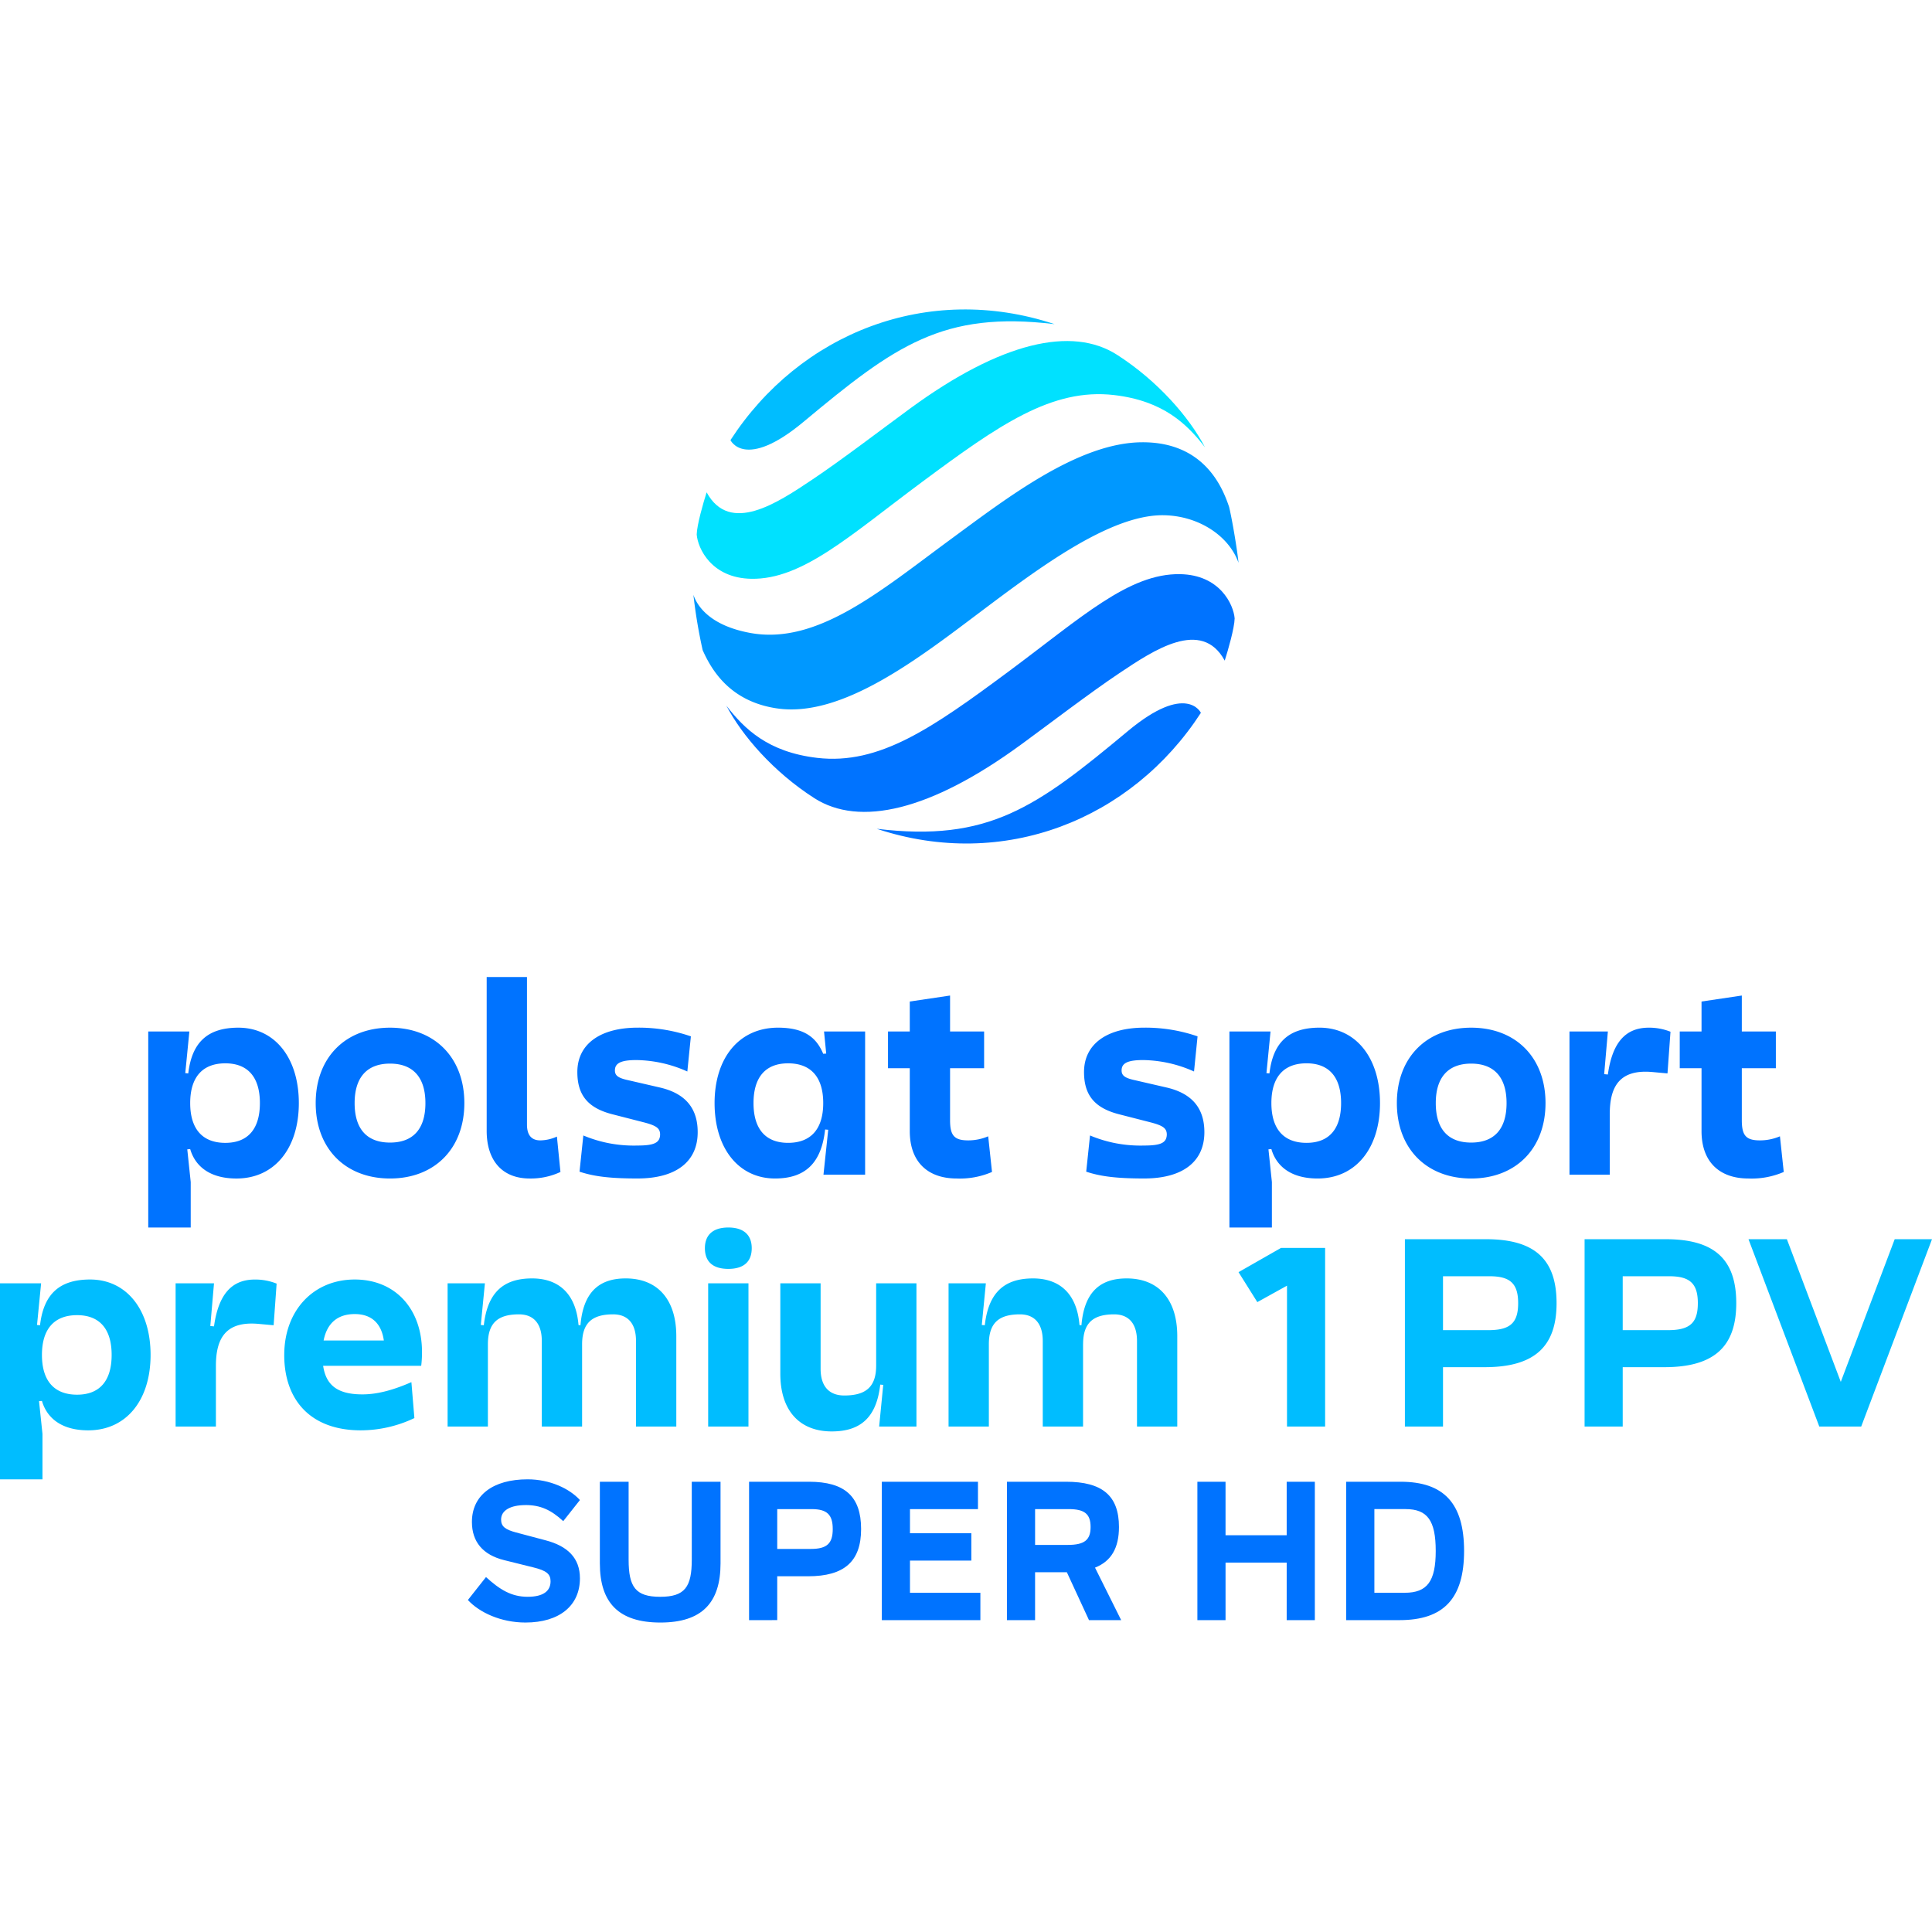
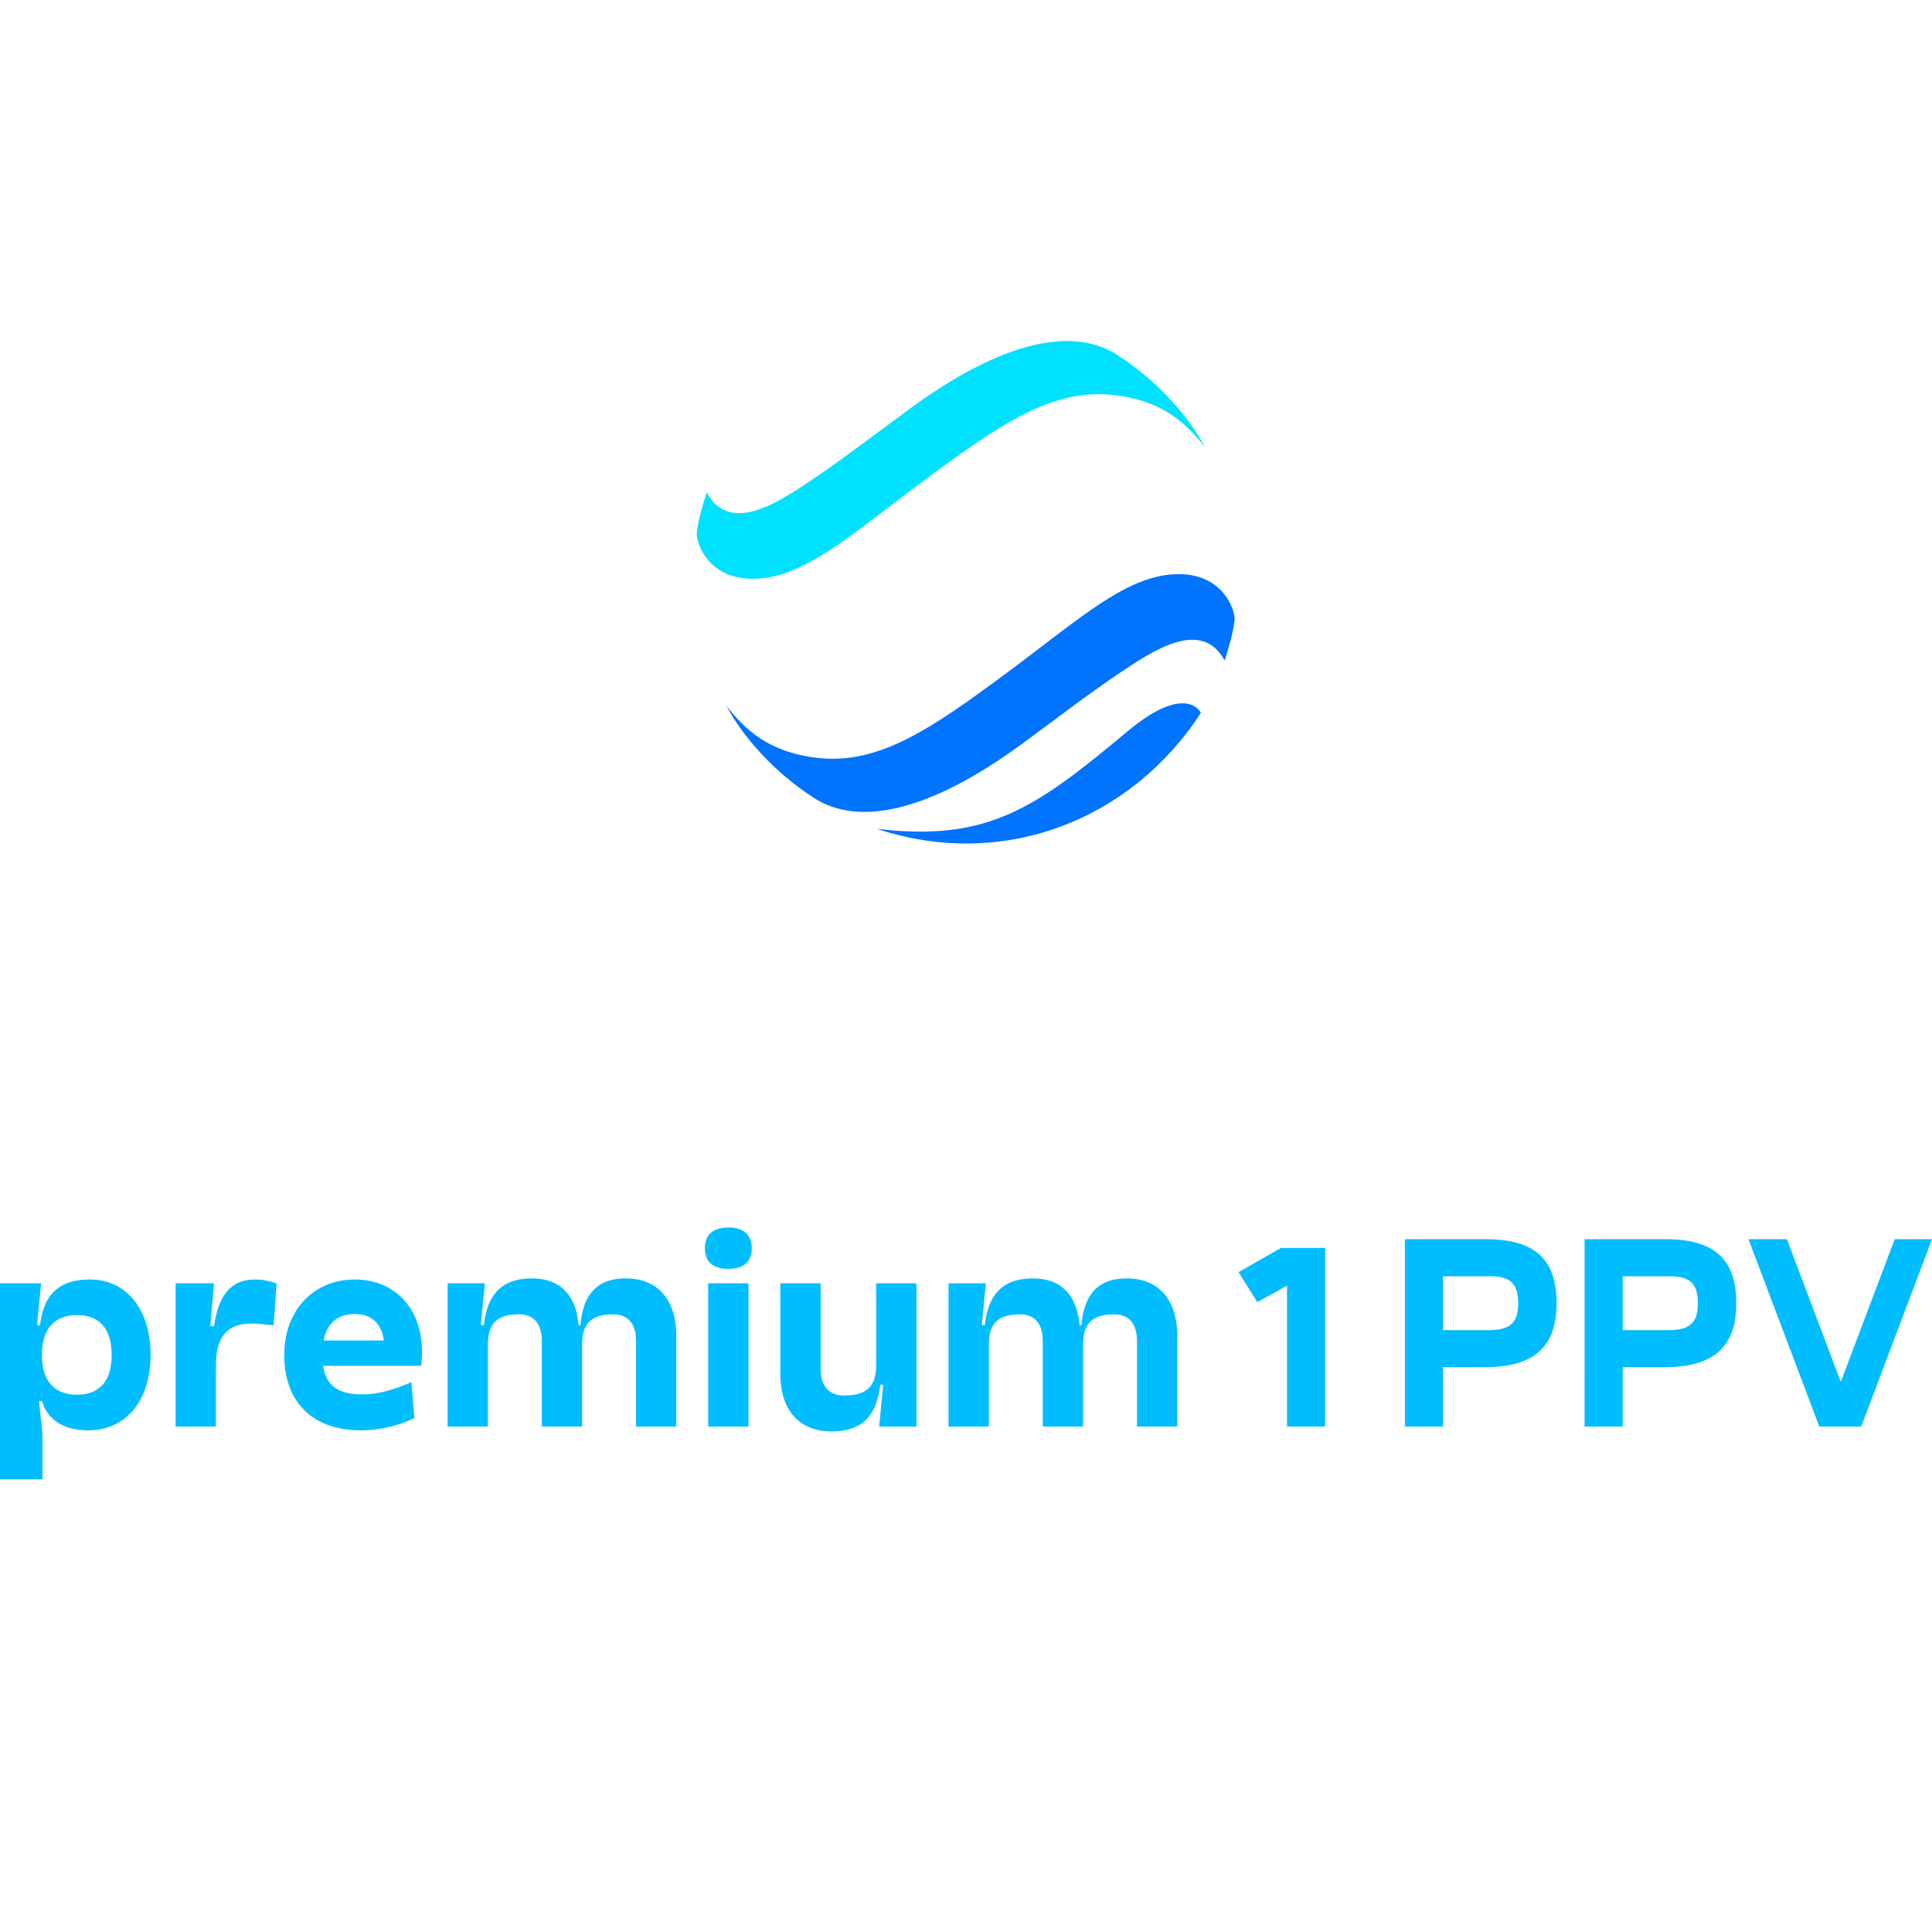
<svg xmlns="http://www.w3.org/2000/svg" width="56" height="56" viewBox="0 0 476.12 323.601">
-   <path fill="#0073ff" d="M129.489 294.653c-3.669 0-6 1.289-6 3.569 0 1.735 1.089 2.479 3.668 3.172l7.285 1.934c5.5 1.436 8.476 4.411 8.476 9.368 0 6.741-5.056 10.9-13.432 10.9-6.048 0-11.352-2.478-14.177-5.552l4.461-5.651c3.371 3.073 6.246 4.859 10.26 4.859 3.818 0 5.651-1.389 5.651-3.818 0-1.784-.991-2.627-4.213-3.42l-7.186-1.784c-5.256-1.289-7.982-4.511-7.982-9.418 0-6.593 5.207-10.508 13.73-10.508 5.5 0 10.31 2.28 12.888 5.106l-4.113 5.2c-3.025-2.777-5.6-3.966-9.319-3.966m48.082-5.744v20.125c0 9.715-4.61 14.573-14.82 14.573-10.261 0-14.92-4.858-14.92-14.573V288.9h7.088v19.183c0 6.741 1.685 9.171 7.782 9.171s7.782-2.43 7.782-9.171V288.9zm7.032 34.106V288.9h14.771c8.824 0 12.838 3.619 12.838 11.648 0 7.98-4.114 11.648-13.086 11.648h-7.584v10.806zm20.62-22.454c0-3.568-1.437-4.907-5.2-4.907h-8.477v9.814h8.279c3.965 0 5.4-1.338 5.4-4.907m12.095-11.649h23.693v6.741h-16.754v5.948h15.119v6.742h-15.119v7.93h17.349v6.742h-24.288v-34.103zm30.829 34.102V288.9h14.572c8.972 0 13.037 3.469 13.037 11.152 0 5.155-1.885 8.427-5.9 10.014l6.443 12.936h-7.93l-5.453-11.8h-7.832v11.8zm20.62-22.95c0-3.221-1.487-4.411-5.4-4.411h-8.278v8.823h8.078c4.116 0 5.6-1.239 5.6-4.412m26.317 22.951v-34.103h6.939v13.186h15.069v-13.186h6.939v34.103h-6.939V308.83h-15.069v14.176h-6.939zm36.678-34.106h13.383c10.707 0 15.664 5.354 15.664 17.052s-5.008 17.054-15.908 17.054h-13.139zm22.058 17.052c0-7.484-2.032-10.311-7.436-10.311H338.7v20.621h7.484c5.552 0 7.634-2.826 7.634-10.31" />
  <path fill="#00bdff" d="M0 240h10.131l-1.408 14.359v6.172l1.744 16.569v11.205H0zm10.333 28.985l-3.423.268v-19.189l2.953.269c.873-7.515 4.629-11.273 12.345-11.273 8.924 0 14.9 7.381 14.9 18.586 0 11.138-5.972 18.585-15.365 18.585-6.642 0-10.2-3.086-11.406-7.246m17.176-11.339c0-6.374-2.952-9.8-8.521-9.8-5.636 0-8.655 3.422-8.655 9.8s3.019 9.8 8.655 9.8c5.569 0 8.521-3.422 8.521-9.8M43.278 240h9.461l-1.41 16.305 1.879 2.818v16.169h-9.93zm24.155 10.333l-3.69-.333c-8.052-.738-10.535 3.489-10.535 10.333l-3.556-.6.135-9.394 2.952.269c1.073-7.716 4.226-11.541 10.063-11.541a14.15 14.15 0 015.368 1.006zm2.617 7.313c0-10.937 7.179-18.586 17.377-18.586 9.931 0 16.573 7.18 16.573 17.915a27.353 27.353 0 01-.2 3.355H76.222v-6.24h20.4l-1.882 2.21c0-5.971-2.817-8.722-7.313-8.722-5.233 0-7.984 3.421-7.984 9.929 0 6.644 2.549 9.864 9.864 9.864 3.353 0 7.179-.873 12.076-3.019l.738 8.856a30.794 30.794 0 01-13.221 3.023c-12.212 0-18.854-7.313-18.854-18.585m48.447-7.381l.738.068c.873-7.716 4.5-11.541 11.877-11.541 7.246 0 11.741 4.563 11.54 14.224l.805-.066v22.342h-9.93v-21.068c0-4.294-2.013-6.575-5.636-6.575-5.368 0-7.649 2.281-7.649 7.38v20.263h-9.93V240h9.192zm23.82 4.764v-4.764l.737.068c.671-8.052 4.5-11.541 11.138-11.541 7.851 0 12.479 5.167 12.479 14.224v22.276h-9.929v-21.068c0-4.294-2.013-6.575-5.636-6.575-5.368 0-7.649 2.281-7.649 7.38zm37.172-28.784c3.758 0 5.771 1.811 5.771 5.1 0 3.356-2.013 5.1-5.771 5.1s-5.769-1.744-5.769-5.1c0-3.288 2.012-5.1 5.769-5.1m4.966 49.046h-9.931V240h9.931zm33.212-10.265l-.738-.066c-.872 7.715-4.5 11.54-11.944 11.54-7.984 0-12.68-5.166-12.68-14.225V240h9.929v21.068c0 4.294 2.079 6.575 5.837 6.575 5.5 0 7.852-2.281 7.852-7.381V240h9.93v35.292h-9.193zm24.29-14.761l.737.068c.873-7.716 4.5-11.541 11.877-11.541 7.246 0 11.741 4.563 11.54 14.224l.8-.066v22.342h-9.93v-21.068c0-4.294-2.013-6.575-5.636-6.575-5.368 0-7.649 2.281-7.649 7.38v20.263h-9.93V240h9.192zm23.819 4.764v-4.764l.738.068c.67-8.052 4.5-11.541 11.137-11.541 7.851 0 12.479 5.167 12.479 14.224v22.276H280.2v-21.068c0-4.294-2.013-6.575-5.636-6.575-5.368 0-7.649 2.281-7.649 7.38zm51.396 20.263v-35.963l1.409.47-8.721 4.831-4.631-7.381 10.467-5.972h10.87v44.015h-9.394zm29.054 0V229.13h20c11.942 0 17.377 4.9 17.377 15.768 0 10.8-5.568 15.768-17.713 15.768h-10.272v14.626zm27.912-30.392c0-4.831-1.946-6.643-7.045-6.643h-11.475v13.283h11.207c5.367 0 7.313-1.811 7.313-6.642m16.371 30.394V229.13h20c11.942 0 17.377 4.9 17.377 15.768 0 10.8-5.568 15.768-17.713 15.768H399.9v14.626zm27.912-30.392c0-4.831-1.945-6.643-7.046-6.643H399.9v13.283h11.2c5.368 0 7.313-1.811 7.313-6.642m57.707-15.767l-17.445 46.161h-10.332l-17.446-46.161h9.461l13.283 35.158 13.287-35.158h9.192z" />
-   <path fill="#0073ff" d="M36.535 177.937h10.131L45.257 192.3v6.173L47 215.04v11.205H36.535zm10.332 28.985l-3.422.268V188l2.953.269C47.271 180.754 51.027 177 58.743 177c8.924 0 14.9 7.381 14.9 18.586 0 11.138-5.972 18.585-15.366 18.585-6.641 0-10.2-3.086-11.406-7.246m17.177-11.339c0-6.374-2.952-9.8-8.521-9.8-5.636 0-8.656 3.422-8.656 9.8s3.02 9.8 8.656 9.8c5.569 0 8.521-3.422 8.521-9.8m50.386-.003c0 11.205-7.314 18.585-18.318 18.585S77.8 206.788 77.8 195.583 85.113 177 96.116 177s18.318 7.381 18.318 18.586m-9.595 0c0-6.308-3.02-9.729-8.723-9.729s-8.721 3.421-8.721 9.729c0 6.374 3.018 9.729 8.721 9.729s8.723-3.355 8.723-9.729m32.407 8.25l.873 8.722a17.231 17.231 0 01-7.582 1.61c-6.844 0-10.6-4.5-10.6-11.741v-37.909h9.931v36.366c0 2.549 1.073 3.89 3.288 3.89a10.2 10.2 0 004.092-.938m33.01-24.692l-.872 8.655a31.6 31.6 0 00-12.547-2.818c-3.758 0-5.3.738-5.3 2.55 0 1.274.8 1.879 3.288 2.415l7.85 1.811c6.576 1.544 9.26 5.436 9.26 11 0 7.448-5.57 11.406-14.828 11.406-6.643 0-10.668-.469-14.292-1.677l.939-8.923a32.058 32.058 0 0013.353 2.482c4.092 0 5.5-.671 5.568-2.683 0-1.543-.872-2.215-3.958-3.02l-7.851-2.013c-5.971-1.543-8.588-4.7-8.588-10.4 0-6.844 5.569-10.936 14.9-10.936a39.349 39.349 0 0113.084 2.147m5.836 16.442c0-11.137 6.038-18.585 15.633-18.585 6.71 0 9.527 2.617 11.139 6.441l3.421-.269v19.19l-2.953-.269c-.872 7.985-4.63 12.077-12.345 12.077-8.924 0-14.895-7.379-14.895-18.585m26.772 0c0-6.374-3.02-9.795-8.657-9.795-5.568 0-8.52 3.421-8.52 9.795s2.952 9.8 8.52 9.8c5.637 0 8.657-3.422 8.657-9.8m1.609 3.02v-6.375l-1.408-14.291H213.2v35.292h-10.265zm38.041-11.608h-23.687v-9.058h23.687zm1.006 16.774l.939 8.789a19.889 19.889 0 01-8.721 1.61c-7.046 0-11.541-4.025-11.541-11.674v-31.938l9.928-1.475v30.729c0 3.825 1.076 4.965 4.5 4.965a12.555 12.555 0 004.9-1.006m51.592-24.624l-.871 8.655a31.6 31.6 0 00-12.548-2.818c-3.757 0-5.3.738-5.3 2.55 0 1.274.806 1.879 3.288 2.415l7.851 1.811c6.575 1.544 9.259 5.436 9.259 11 0 7.448-5.569 11.406-14.828 11.406-6.643 0-10.668-.469-14.292-1.677l.939-8.923a32.062 32.062 0 0013.353 2.482c4.092 0 5.5-.671 5.569-2.683 0-1.543-.873-2.215-3.959-3.02l-7.851-2.013c-5.97-1.543-8.588-4.7-8.588-10.4 0-6.844 5.57-10.936 14.9-10.936a39.348 39.348 0 0113.083 2.147m7.847-1.203h10.131L311.7 192.3v6.173l1.743 16.572v11.205h-10.466zm10.333 28.985l-3.423.268V188l2.953.269c.872-7.516 4.629-11.273 12.346-11.273 8.924 0 14.9 7.381 14.9 18.586 0 11.138-5.971 18.585-15.366 18.585-6.641 0-10.2-3.086-11.4-7.246m17.177-11.339c0-6.374-2.953-9.8-8.522-9.8-5.636 0-8.655 3.422-8.655 9.8s3.019 9.8 8.655 9.8c5.569 0 8.522-3.422 8.522-9.8m50.378.001c0 11.205-7.314 18.585-18.318 18.585s-18.316-7.38-18.316-18.585S351.554 177 362.557 177s18.318 7.381 18.318 18.586m-9.6 0c0-6.308-3.02-9.729-8.723-9.729s-8.721 3.421-8.721 9.729c0 6.374 3.018 9.729 8.721 9.729s8.723-3.355 8.723-9.729m15.506-17.65h9.461l-1.411 16.3 1.879 2.818v16.17h-9.929zm24.154 10.333l-3.69-.336c-8.052-.738-10.535 3.489-10.535 10.333l-3.555-.6.134-9.394 2.953.268c1.073-7.716 4.226-11.54 10.063-11.54a14.15 14.15 0 015.368 1zm26.705-1.275h-23.687v-9.058h23.687zm1.006 16.774l.939 8.789a19.891 19.891 0 01-8.722 1.61c-7.045 0-11.54-4.025-11.54-11.674v-31.938l9.928-1.475v30.729c0 3.825 1.076 4.965 4.5 4.965a12.555 12.555 0 004.9-1.006" />
-   <path fill="#0098ff" d="M191.6 98.334c16.039 2.285 34.905-12.437 50.1-23.865 14.265-10.726 31.838-23.9 45-23.756 8.612.1 16.155 5.036 18.516 11.721-.228-2.553-1.448-10.141-2.319-13.775-1.671-4.966-6.225-15.991-21.424-15.925-15.684.069-33.216 13.647-47.2 23.92-17.355 12.752-32.914 26.112-49.425 23.061-8.864-1.638-12.7-5.735-13.966-9.382a128.9 128.9 0 002.281 13.628c2.126 4.767 6.65 12.694 18.425 14.373" />
-   <path fill="#00bdff" d="M259.889 3.624c-31.337-10.385-62.827 2.289-79.874 28.581 0 0 3.52 7.57 18.006-4.509C220.593 8.876 232.353.311 259.889 3.624" />
  <path fill="#00e1ff" d="M224.285 24.412C217.344 29.5 207.263 37.2 200.119 41.97c-8.45 5.647-20.258 13.612-25.977 3.1-.835 2.6-2.392 8.012-2.448 10.407.284 3.416 3.623 10.727 13.451 10.9 12.634.217 24.338-10.691 42.224-23.963 18.795-13.946 31.883-23.1 47.191-21.315 12.131 1.417 17.947 7.134 22.385 12.858-3.847-7.374-11.609-16.326-21.639-22.768C264.188 4.044 246.693 8 224.285 24.412" />
  <path fill="#0073ff" d="M216.071 127.99c31.338 10.385 62.828-2.289 79.875-28.581 0 0-3.52-7.57-18.007 4.509-22.571 18.82-34.331 27.385-61.868 24.072m35.605-20.79c6.94-5.084 17.022-12.784 24.165-17.559 8.451-5.647 20.258-13.611 25.978-3.1.835-2.6 2.391-8.011 2.447-10.407-.284-3.416-3.623-10.727-13.45-10.9-12.635-.217-24.339 10.691-42.224 23.963-18.8 13.946-31.883 23.1-47.191 21.315-12.132-1.417-17.948-7.134-22.385-12.857 3.846 7.373 11.608 16.325 21.639 22.767 11.117 7.139 28.613 3.183 51.021-13.228" />
</svg>